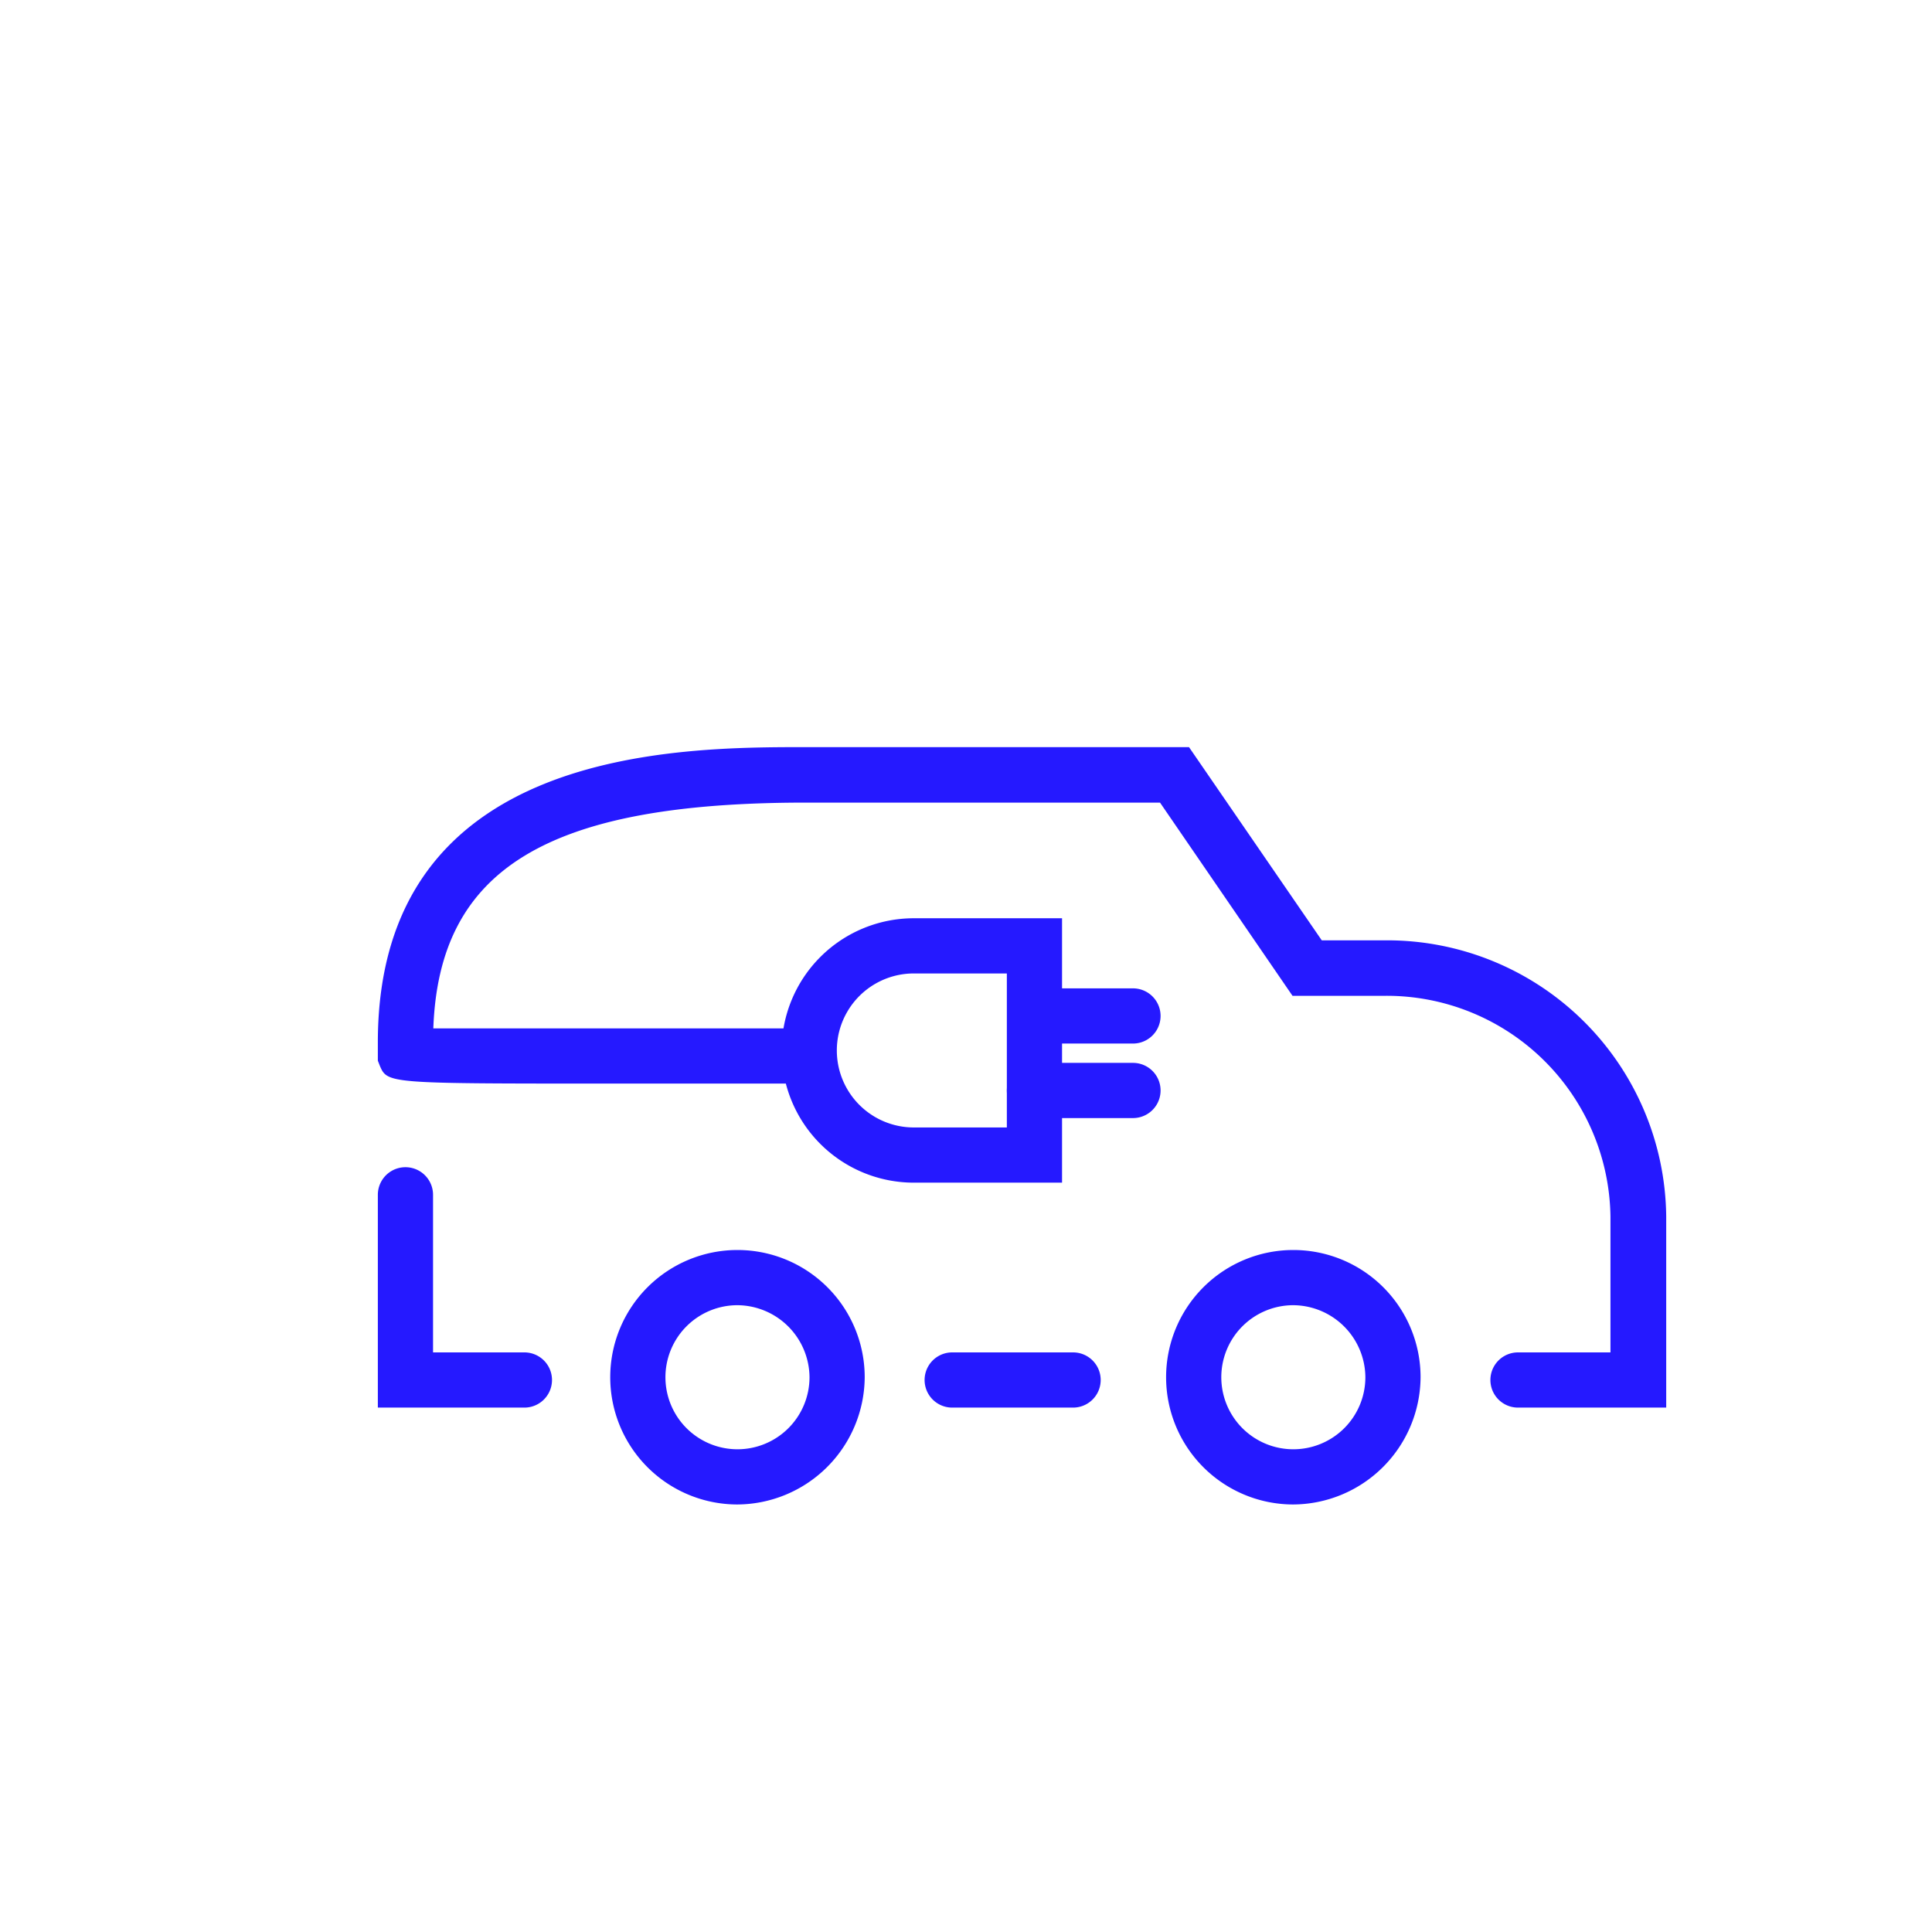
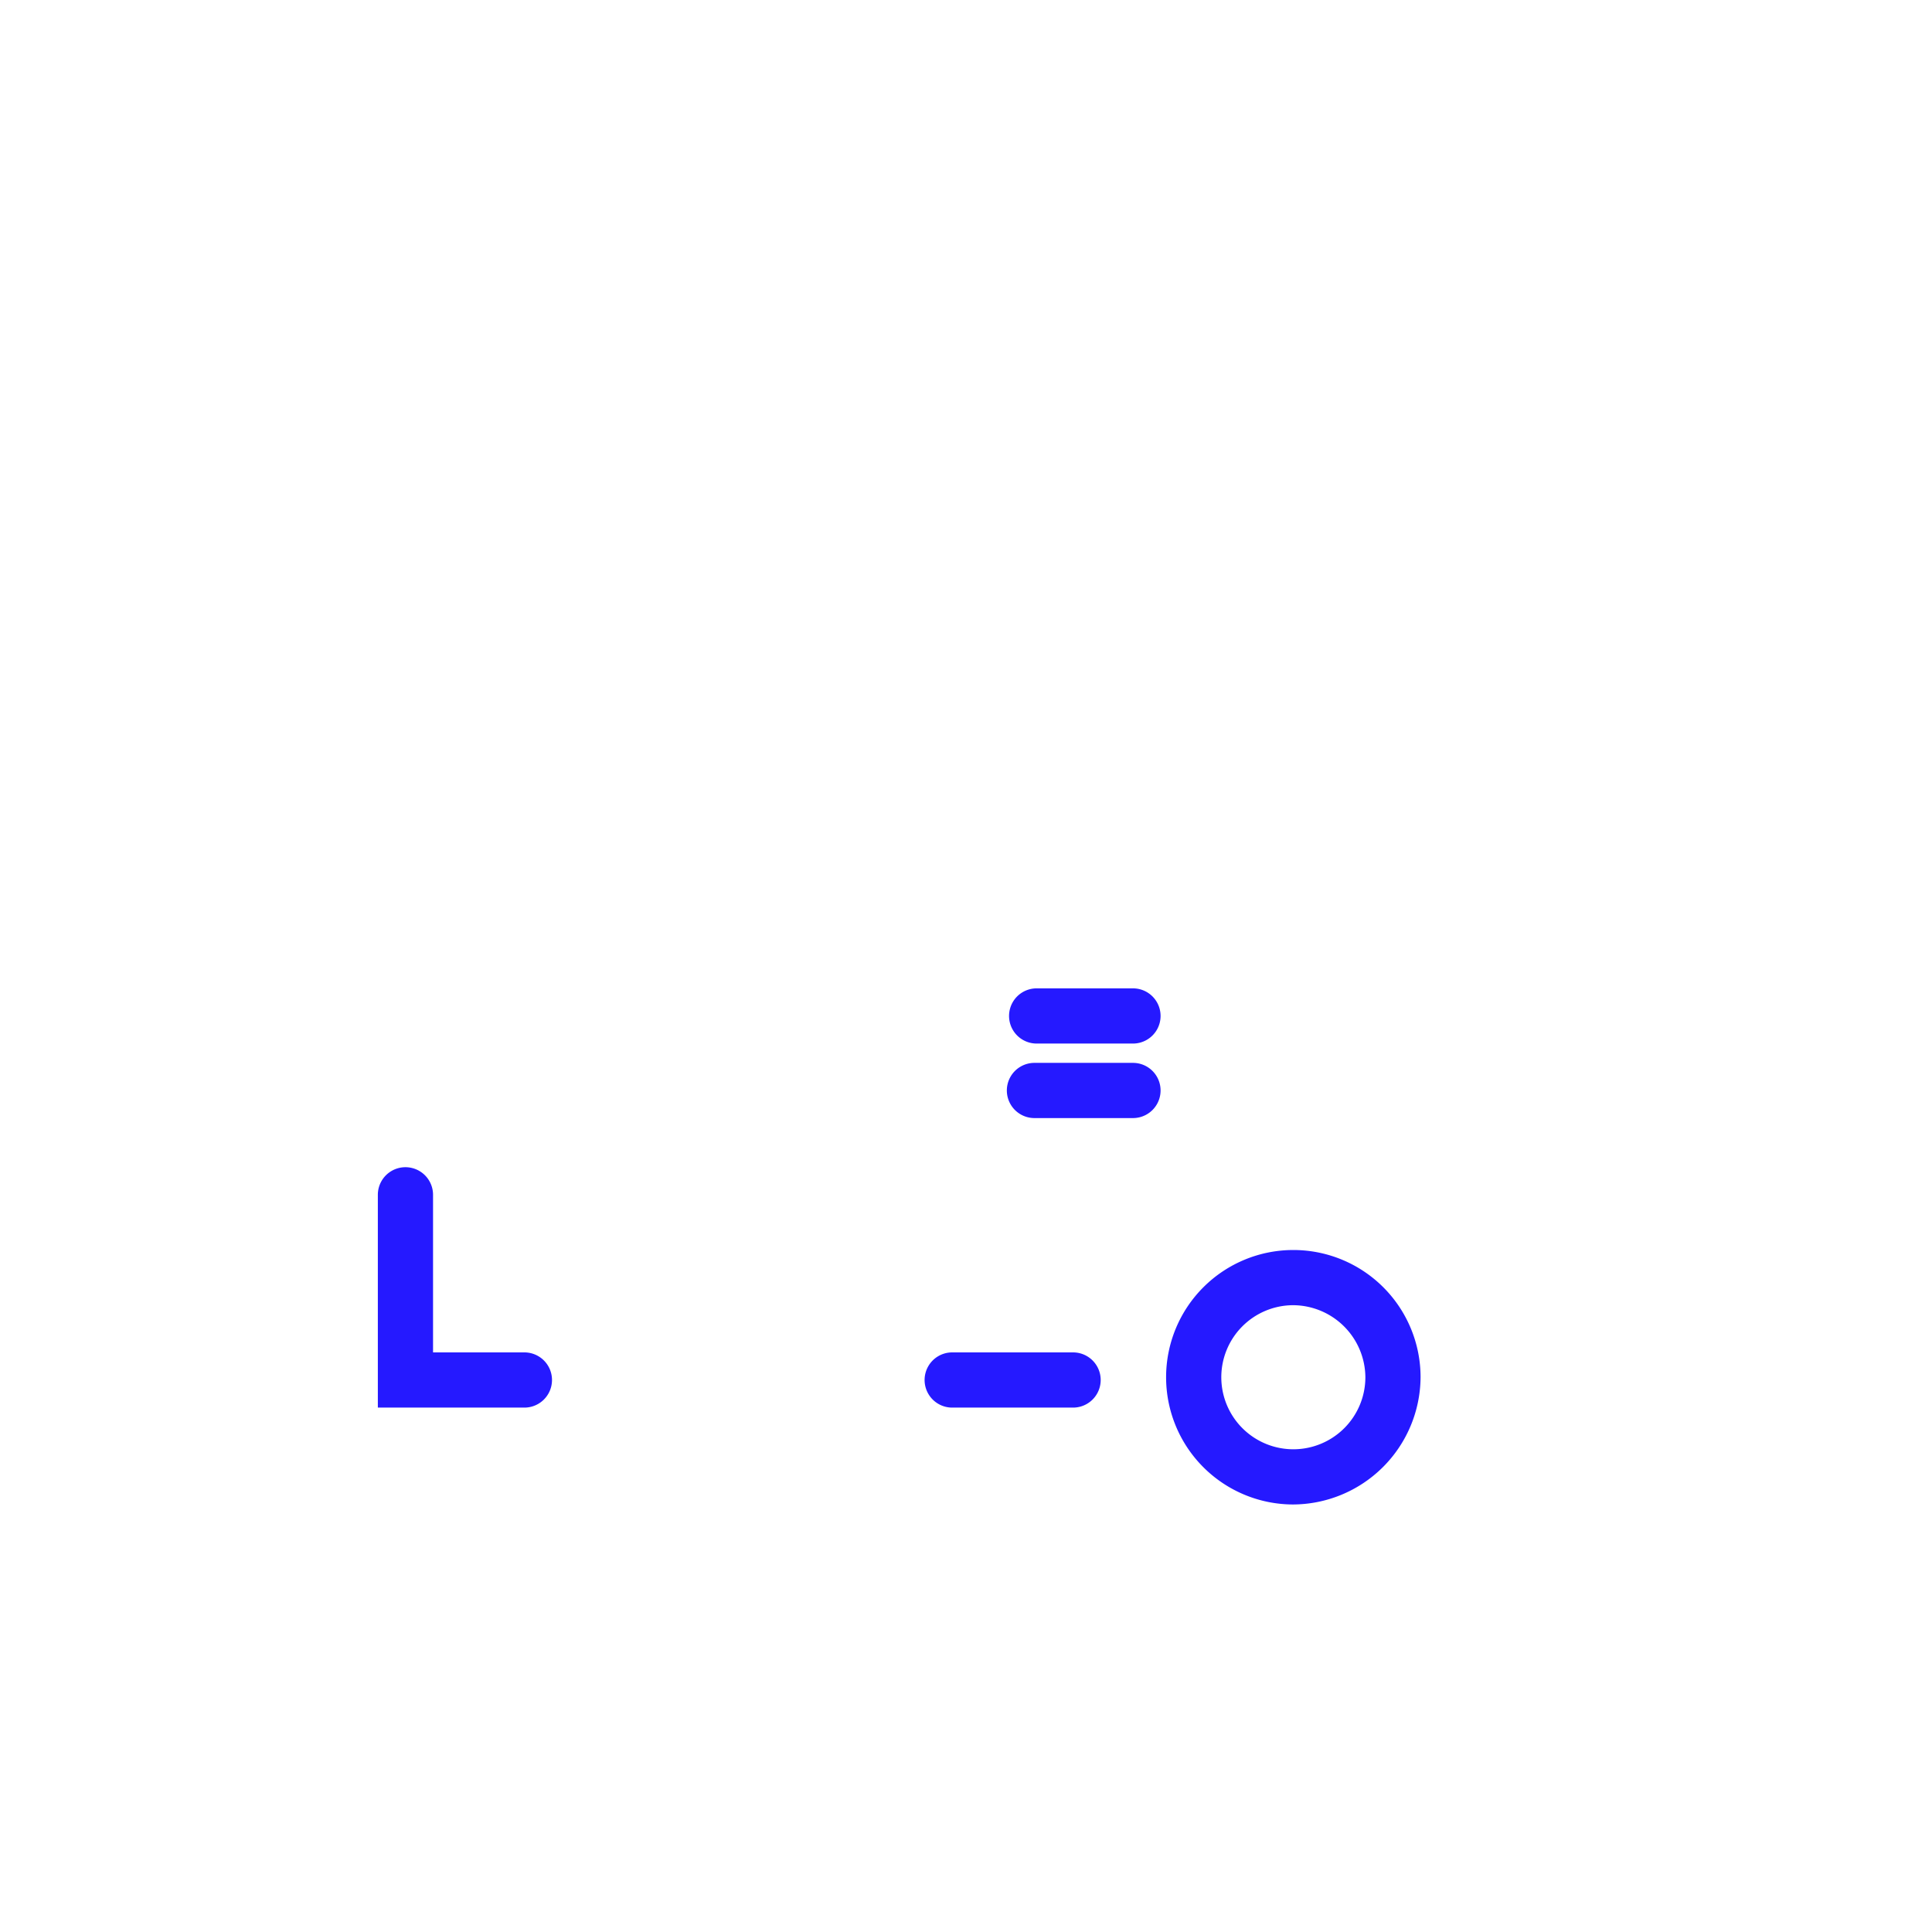
<svg xmlns="http://www.w3.org/2000/svg" viewBox="0 0 70 70">
  <g id="Ebene_2" data-name="Ebene 2">
    <path d="M41.05,40.51H37.48a1,1,0,0,1,0-2h3.57a1,1,0,0,1,0,2Z" fill="#2519ff" />
-     <path d="M38.48,42.85H33.11a4.79,4.79,0,0,1,0-9.58h5.37Zm-5.37-7.58a2.79,2.79,0,0,0,0,5.58h3.37V35.27Z" fill="#2519ff" />
    <path d="M41.05,37.81H37.56a1,1,0,0,1,0-2h3.49a1,1,0,0,1,0,2Z" fill="#2519ff" />
    <path d="M38.88,51H34.5a1,1,0,0,1,0-2h4.38a1,1,0,0,1,0,2Z" fill="#2519ff" />
    <path d="M46.83,54.51a4.61,4.61,0,1,1,4.64-4.61A4.64,4.64,0,0,1,46.83,54.51Zm0-7.22a2.61,2.61,0,1,0,2.64,2.61A2.63,2.63,0,0,0,46.83,47.29Z" fill="#2519ff" />
-     <path d="M26.69,54.51a4.61,4.61,0,1,1,4.64-4.61A4.64,4.64,0,0,1,26.69,54.51Zm0-7.22a2.61,2.61,0,1,0,2.64,2.61A2.63,2.63,0,0,0,26.69,47.29Z" fill="#2519ff" />
-     <path d="M60.37,51H55a1,1,0,0,1,0-2h3.35V44.08a8.11,8.11,0,0,0-8.15-8H46.83l-4.8-7H29.2c-9.34,0-13.29,2.38-13.5,8.18,2.39,0,9,0,13.57,0h0a1,1,0,0,1,1,1,1,1,0,0,1-1,1l-7.28,0c-7.95,0-7.95,0-8.23-.65l-.07-.18v-.66c0-10.7,10.87-10.7,15.51-10.7H43.08l4.81,7h2.33a10.11,10.11,0,0,1,10.15,10ZM14.7,38.21h0Z" fill="#2519ff" />
    <path d="M19,51H13.69V43.29a1,1,0,0,1,2,0V49H19a1,1,0,1,1,0,2Z" fill="#2519ff" />
  </g>
</svg>